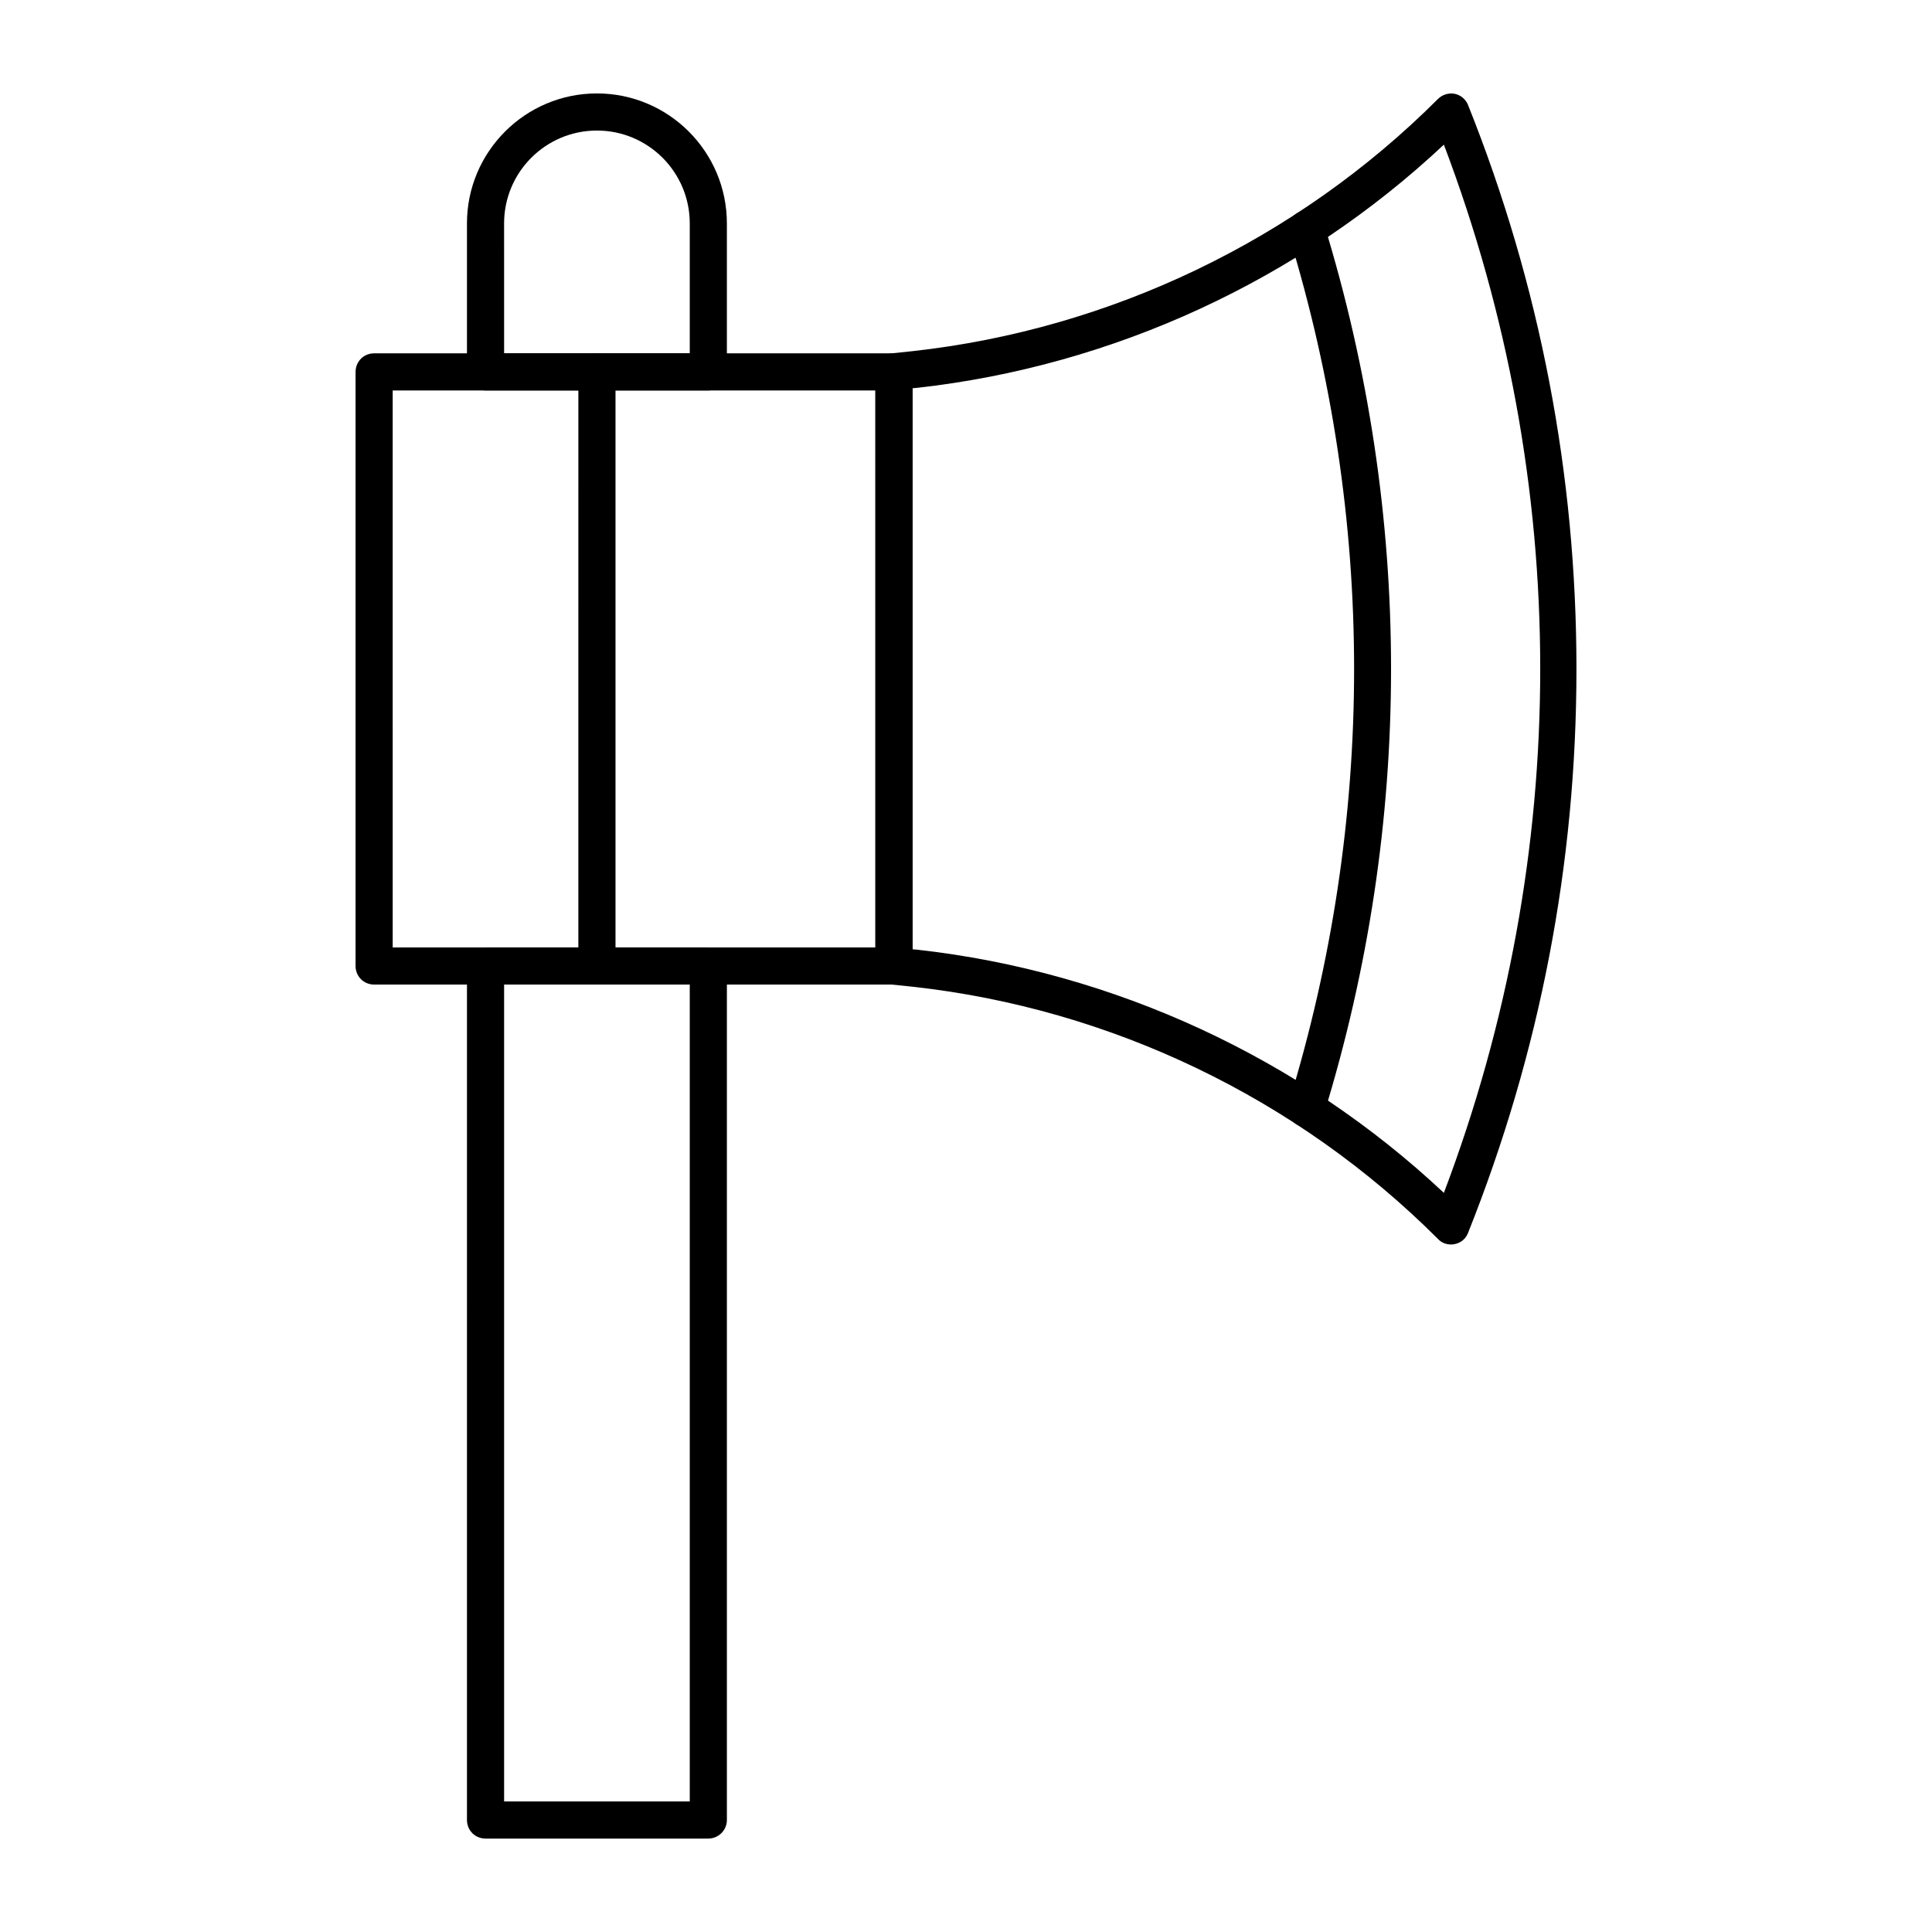
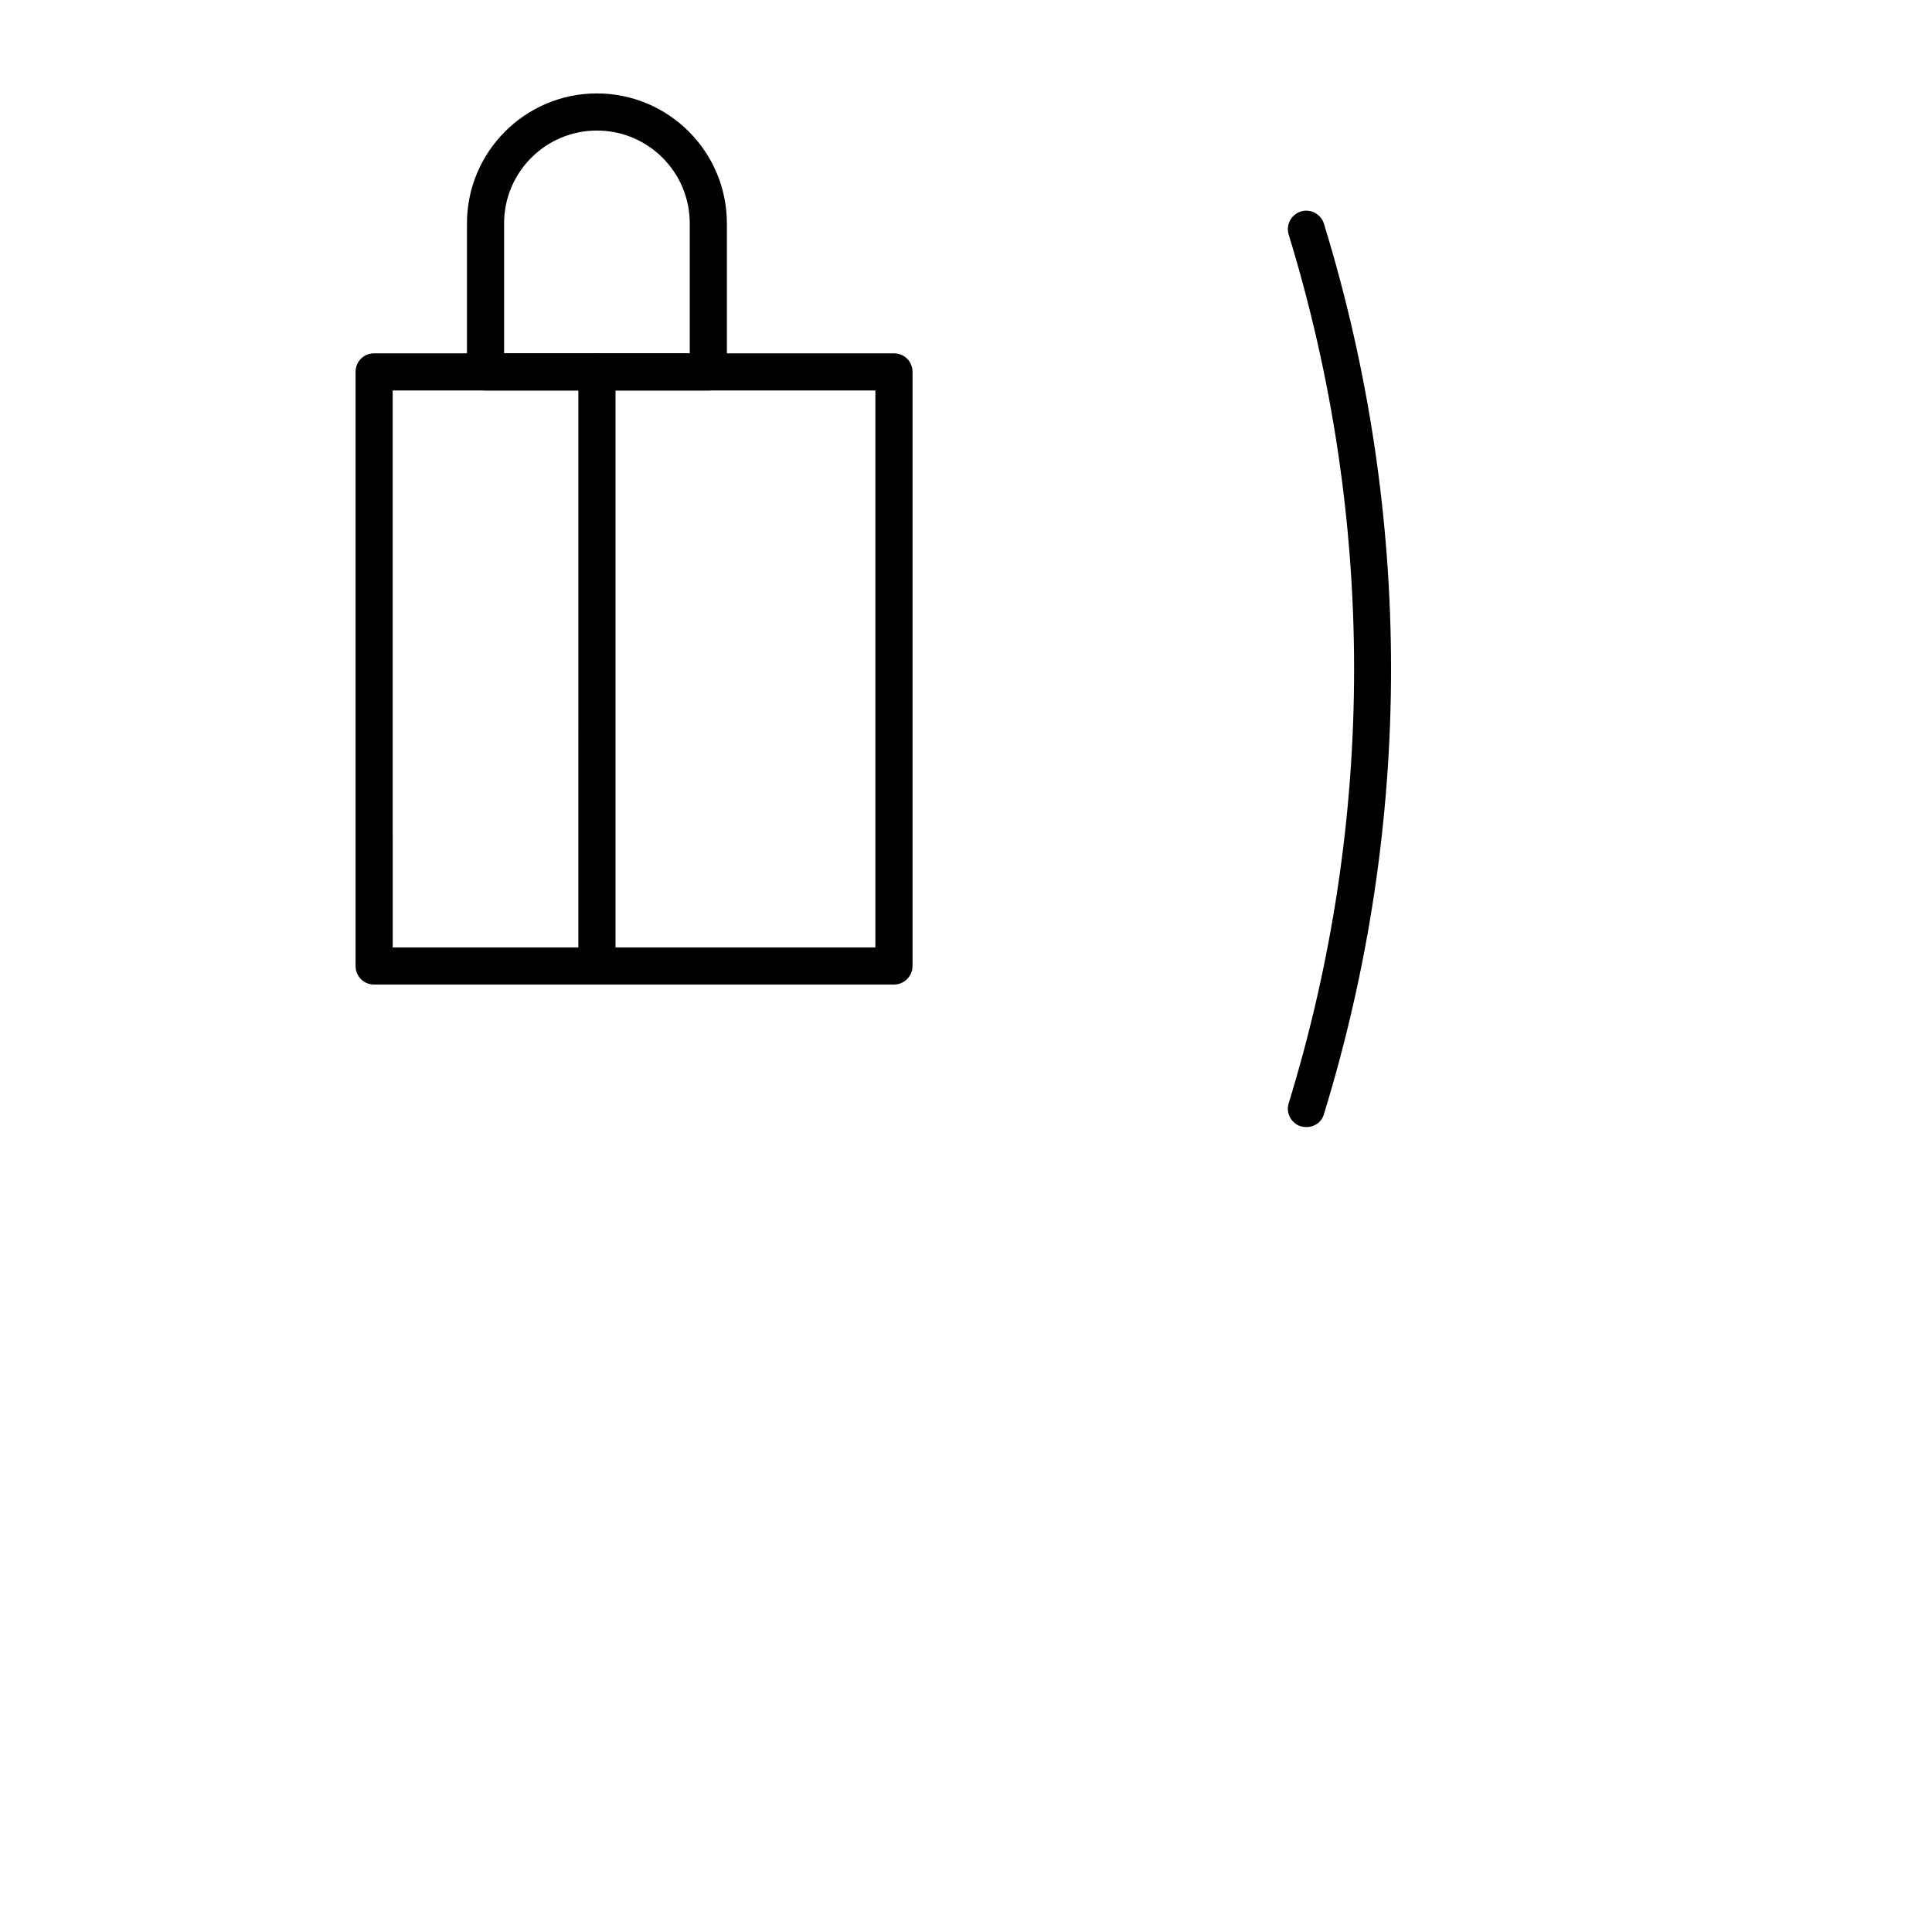
<svg xmlns="http://www.w3.org/2000/svg" fill="#000000" width="800px" height="800px" version="1.1" viewBox="144 144 512 512">
  <g>
    <path d="m380.91 404.92h-137.76c-2.754 0-4.922-2.164-4.922-4.922v-157.44c0-2.754 2.164-4.922 4.922-4.922h137.76c2.754 0 4.922 2.164 4.922 4.922v157.44c-0.004 2.754-2.266 4.918-4.922 4.918zm-132.84-9.84h127.92l-0.004-147.6h-127.92c0.004 0 0.004 147.6 0.004 147.6z" />
    <path d="m490.23 442.7c-0.492 0-0.984-0.098-1.477-0.195-2.559-0.789-4.035-3.543-3.246-6.102 23.125-75.277 23.125-154.88 0-230.26-0.789-2.559 0.688-5.312 3.246-6.102s5.312 0.688 6.102 3.246c23.715 77.145 23.715 158.82 0 235.96-0.59 2.168-2.559 3.445-4.625 3.445z" />
    <path d="m331.71 247.48h-59.039c-2.754 0-4.922-2.164-4.922-4.922v-39.359c0-18.992 15.449-34.441 34.441-34.441s34.441 15.449 34.441 34.441v39.359c0 2.758-2.262 4.922-4.922 4.922zm-54.117-9.84h49.199v-34.441c0-13.578-11.02-24.602-24.602-24.602-13.578 0-24.602 11.02-24.602 24.602 0.004 0.004 0.004 34.441 0.004 34.441z" />
-     <path d="m331.71 631.24h-59.039c-2.754 0-4.922-2.164-4.922-4.922l0.004-226.32c0-2.754 2.164-4.922 4.922-4.922h59.039c2.754 0 4.922 2.164 4.922 4.922v226.32c-0.004 2.754-2.266 4.918-4.926 4.918zm-54.117-9.84h49.199v-216.48h-49.199v216.48z" />
-     <path d="m528.51 473.8c-1.277 0-2.559-0.492-3.445-1.477-37.293-37.293-86.691-61.008-139.04-66.812l-5.703-0.59c-2.461-0.297-4.328-2.363-4.328-4.922l-0.004-157.44c0-2.461 1.871-4.625 4.328-4.922l5.609-0.59c52.449-5.805 101.84-29.52 139.14-66.812 1.18-1.18 2.856-1.672 4.43-1.379 1.574 0.297 2.953 1.477 3.543 2.953 19.09 47.723 28.734 98.008 28.734 149.47 0 51.465-9.645 101.65-28.734 149.47-0.59 1.574-1.969 2.656-3.543 2.953-0.391 0.098-0.688 0.098-0.984 0.098zm-142.68-78.227 1.18 0.098c52.152 5.805 101.45 28.633 139.63 64.453 34.047-89.84 34.047-187.95 0-277.79-38.18 35.816-87.477 58.648-139.63 64.453l-1.18 0.098z" />
    <path d="m302.19 404.92c-2.754 0-4.922-2.164-4.922-4.922l0.004-157.44c0-2.754 2.164-4.922 4.922-4.922 2.754 0 4.922 2.164 4.922 4.922v157.44c-0.004 2.754-2.269 4.918-4.926 4.918z" />
  </g>
</svg>